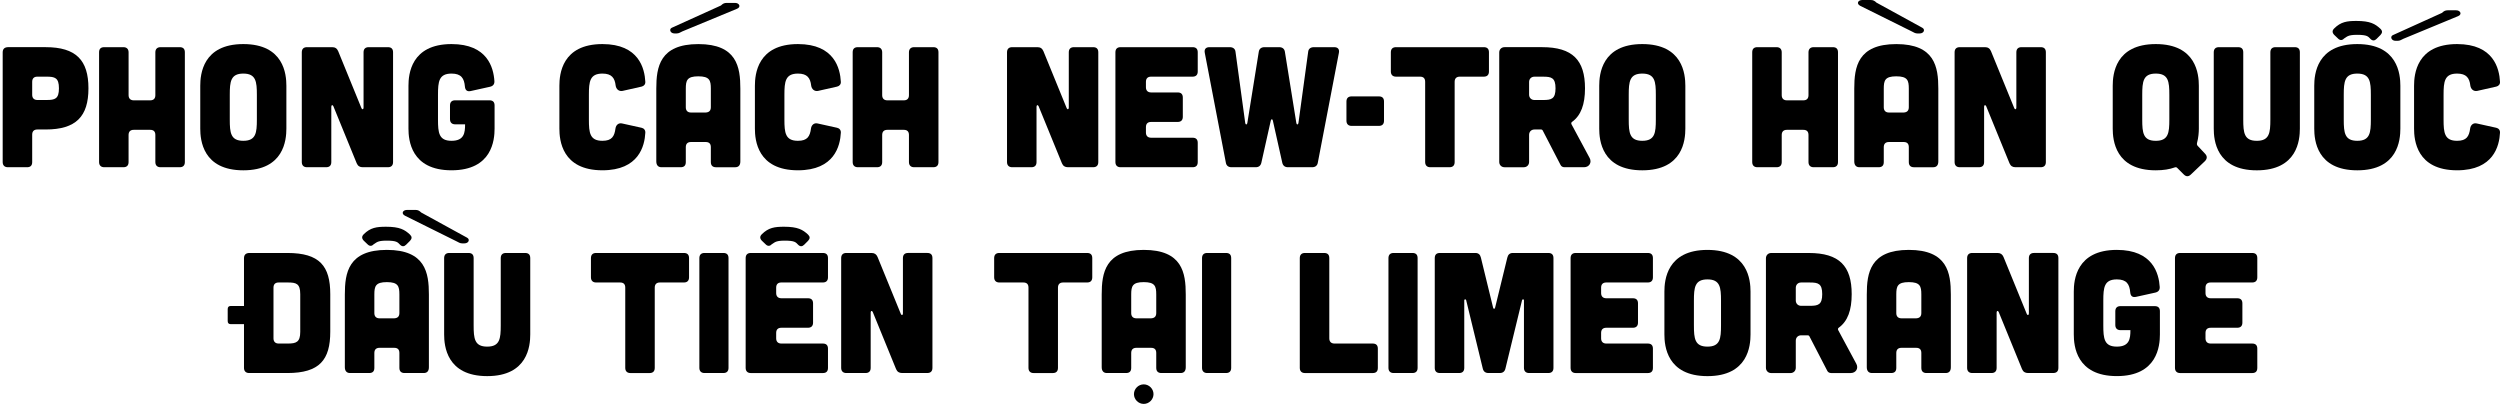
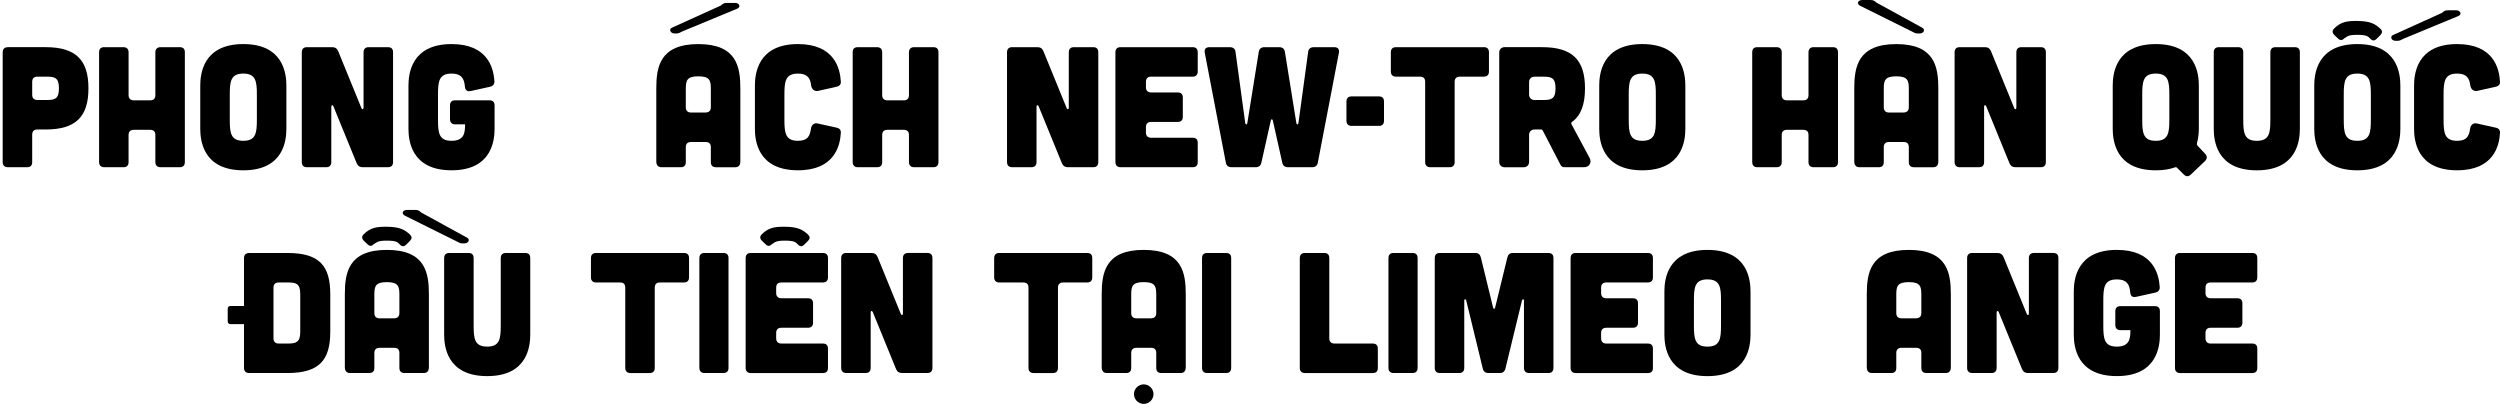
<svg xmlns="http://www.w3.org/2000/svg" width="569" height="92" viewBox="0 0 569 92" fill="none">
  <g clip-path="url(#clip0_495_1383)">
    <path d="M20.13 20.103C20.13 26.506 17.318 29.473 10.371 29.473H8.498C7.756 29.473 7.327 29.863 7.327 30.645V36.89C7.327 37.672 6.938 38.062 6.156 38.062H1.783C1.041 38.062 0.611 37.632 0.611 36.89V11.944C0.611 11.162 1.001 10.773 1.783 10.733H10.371C17.318 10.736 20.13 13.703 20.13 20.103ZM13.415 20.103C13.415 17.683 12.478 17.448 10.602 17.448H8.498C7.756 17.448 7.327 17.838 7.327 18.62V21.587C7.327 22.328 7.756 22.758 8.498 22.758H10.606C12.478 22.758 13.415 22.526 13.415 20.103Z" fill="black" />
    <path d="M23.722 10.736H28.095C28.837 10.736 29.266 11.166 29.266 11.908V21.667C29.266 22.409 29.696 22.838 30.438 22.838H34.186C34.968 22.838 35.358 22.409 35.358 21.667V11.908C35.358 11.166 35.787 10.736 36.529 10.736H40.902C41.684 10.736 42.073 11.126 42.073 11.908V36.89C42.073 37.632 41.684 38.062 40.902 38.062H36.529C35.787 38.062 35.358 37.632 35.358 36.89V30.722C35.358 29.94 34.968 29.55 34.186 29.55H30.434C29.692 29.55 29.263 29.94 29.263 30.722V36.89C29.263 37.632 28.874 38.062 28.092 38.062H23.722C22.98 38.062 22.551 37.632 22.551 36.89V11.908C22.551 11.126 22.94 10.736 23.722 10.736Z" fill="black" />
    <path d="M55.38 38.763C46.127 38.763 45.58 31.852 45.58 29.275V19.519C45.58 16.941 46.127 10.031 55.38 10.031C64.633 10.031 65.18 16.941 65.18 19.519V29.278C65.176 31.856 64.629 38.763 55.38 38.763ZM55.38 16.747C52.49 16.747 52.296 18.583 52.296 21.586V27.208C52.296 30.215 52.49 32.047 55.38 32.047C58.269 32.047 58.464 30.211 58.464 27.208V21.586C58.464 18.583 58.266 16.747 55.38 16.747Z" fill="black" />
    <path d="M69.861 10.736H75.6C76.264 10.736 76.694 11.008 76.966 11.636L82.275 24.634C82.433 24.986 82.745 24.906 82.745 24.516V11.908C82.745 11.126 83.174 10.736 83.916 10.736H88.289C89.071 10.736 89.46 11.126 89.46 11.908V36.89C89.46 37.632 89.071 38.062 88.289 38.062H82.55C81.886 38.062 81.456 37.79 81.184 37.162L75.871 24.164C75.717 23.812 75.405 23.892 75.405 24.282V36.89C75.405 37.632 75.016 38.062 74.234 38.062H69.861C69.119 38.062 68.689 37.632 68.689 36.89V11.908C68.689 11.126 69.116 10.736 69.861 10.736Z" fill="black" />
    <path d="M102.767 10.031C110.965 10.031 112.331 15.418 112.526 18.462C112.566 19.163 112.214 19.593 111.513 19.75L107.103 20.727C106.321 20.885 105.891 20.532 105.814 19.714C105.656 17.841 104.995 16.747 102.77 16.747C99.88 16.747 99.686 18.583 99.686 21.586V27.208C99.686 30.215 99.88 32.047 102.77 32.047C105.66 32.047 105.854 30.211 105.854 28.298H103.589C102.847 28.298 102.418 27.869 102.418 27.127V24.003C102.418 23.221 102.847 22.831 103.589 22.831H111.395C112.177 22.831 112.566 23.221 112.566 24.003V29.272C112.566 31.849 112.019 38.759 102.767 38.759C93.514 38.759 92.967 31.849 92.967 29.272V19.519C92.967 16.941 93.514 10.031 102.767 10.031Z" fill="black" />
-     <path d="M137.116 10.031C145.433 10.031 146.718 15.612 146.876 18.619C146.916 19.166 146.564 19.596 146.017 19.714L141.684 20.69C140.865 20.848 140.241 20.301 140.123 19.479C139.929 17.76 139.227 16.747 137.116 16.747C134.227 16.747 134.032 18.583 134.032 21.586V27.208C134.032 30.215 134.227 32.047 137.116 32.047C139.264 32.047 139.848 31.034 140.083 29.235C140.2 28.416 140.825 27.906 141.607 28.104L146.017 29.08C146.564 29.198 146.913 29.627 146.876 30.211C146.721 33.178 145.433 38.759 137.116 38.759C127.863 38.759 127.316 31.849 127.316 29.272V19.519C127.316 16.941 127.863 10.031 137.116 10.031Z" fill="black" />
    <path d="M168.503 20.183V36.736C168.503 37.595 168.113 38.065 167.331 38.065H162.958C162.217 38.065 161.787 37.675 161.787 36.893V33.494C161.787 32.712 161.398 32.322 160.616 32.322H157.26C156.518 32.322 156.089 32.712 156.089 33.494V36.89C156.089 37.672 155.699 38.061 154.917 38.061H150.544C149.803 38.061 149.373 37.592 149.373 36.732V20.183C149.373 15.264 150.155 10.035 158.938 10.035C167.721 10.031 168.503 15.264 168.503 20.183ZM167.761 1.99L155.31 7.142C154.88 7.336 154.528 7.612 154.021 7.612H153.514C152.538 7.612 152.226 6.635 152.89 6.323L164.093 1.248C164.482 0.859 164.835 0.661 165.382 0.661H167.295C168.305 0.664 168.697 1.601 167.761 1.99ZM161.787 24.399V20.183C161.787 18.311 161.515 17.371 158.938 17.371C156.36 17.371 156.089 18.307 156.089 20.183V24.439C156.089 25.181 156.518 25.61 157.26 25.61H160.616C161.398 25.57 161.787 25.181 161.787 24.399Z" fill="black" />
    <path d="M181.616 10.031C189.933 10.031 191.218 15.612 191.376 18.619C191.416 19.166 191.064 19.596 190.517 19.714L186.184 20.69C185.365 20.848 184.741 20.301 184.623 19.479C184.429 17.76 183.727 16.747 181.616 16.747C178.727 16.747 178.532 18.583 178.532 21.586V27.208C178.532 30.215 178.727 32.047 181.616 32.047C183.764 32.047 184.348 31.034 184.583 29.235C184.7 28.416 185.325 27.906 186.107 28.104L190.517 29.08C191.064 29.198 191.413 29.627 191.376 30.211C191.221 33.178 189.933 38.759 181.616 38.759C172.363 38.759 171.816 31.849 171.816 29.272V19.519C171.82 16.941 172.367 10.031 181.616 10.031Z" fill="black" />
    <path d="M195.242 10.736H199.615C200.356 10.736 200.786 11.166 200.786 11.908V21.667C200.786 22.409 201.215 22.838 201.957 22.838H205.706C206.488 22.838 206.877 22.409 206.877 21.667V11.908C206.877 11.166 207.307 10.736 208.048 10.736H212.421C213.203 10.736 213.593 11.126 213.593 11.908V36.89C213.593 37.632 213.203 38.062 212.421 38.062H208.048C207.307 38.062 206.877 37.632 206.877 36.89V30.722C206.877 29.94 206.488 29.55 205.706 29.55H201.957C201.215 29.55 200.786 29.94 200.786 30.722V36.89C200.786 37.632 200.397 38.062 199.615 38.062H195.242C194.5 38.062 194.07 37.632 194.07 36.89V11.908C194.07 11.126 194.46 10.736 195.242 10.736Z" fill="black" />
    <path d="M230.372 10.736H236.111C236.775 10.736 237.205 11.008 237.477 11.636L242.786 24.634C242.94 24.986 243.256 24.906 243.256 24.516V11.908C243.256 11.126 243.685 10.736 244.427 10.736H248.8C249.582 10.736 249.971 11.126 249.971 11.908V36.89C249.971 37.632 249.582 38.062 248.8 38.062H243.061C242.397 38.062 241.967 37.79 241.695 37.162L236.383 24.164C236.225 23.812 235.913 23.892 235.913 24.282V36.89C235.913 37.632 235.523 38.062 234.742 38.062H230.369C229.627 38.062 229.197 37.632 229.197 36.89V11.908C229.201 11.126 229.63 10.736 230.372 10.736Z" fill="black" />
    <path d="M255.038 10.736H271.433C272.215 10.736 272.604 11.126 272.604 11.908V16.277C272.604 17.019 272.215 17.448 271.433 17.448H261.986C261.244 17.448 260.814 17.838 260.814 18.62V19.868C260.814 20.61 261.244 21.04 261.986 21.04H268.037C268.819 21.04 269.208 21.429 269.208 22.211V26.584C269.208 27.326 268.819 27.755 268.037 27.755H261.986C261.244 27.755 260.814 28.144 260.814 28.926V30.175C260.814 30.916 261.244 31.346 261.986 31.346H271.433C272.215 31.346 272.604 31.735 272.604 32.517V36.89C272.604 37.672 272.215 38.062 271.433 38.062H255.038C254.297 38.062 253.867 37.632 253.867 36.89V11.908C253.867 11.126 254.297 10.736 255.038 10.736Z" fill="black" />
    <path d="M279.009 37.048L274.206 12.025C274.048 11.206 274.441 10.736 275.26 10.736H279.905C280.606 10.736 281.116 11.089 281.194 11.75L283.419 28.027C283.496 28.416 283.808 28.416 283.888 28.027L286.503 11.75C286.62 11.085 287.09 10.736 287.792 10.736H291.148C291.849 10.736 292.319 11.089 292.436 11.75L295.051 28.027C295.128 28.416 295.44 28.416 295.521 28.027L297.746 11.75C297.823 11.085 298.333 10.736 299.034 10.736H303.679C304.498 10.736 304.891 11.206 304.733 12.025L299.931 37.048C299.813 37.712 299.343 38.062 298.642 38.062H293.138C292.436 38.062 292.007 37.709 291.849 37.048L289.701 27.446C289.624 27.057 289.312 27.057 289.231 27.446L287.083 37.048C286.926 37.712 286.496 38.062 285.795 38.062H280.291C279.593 38.062 279.126 37.709 279.009 37.048Z" fill="black" />
    <path d="M307.622 21.939H313.828C314.61 21.939 314.999 22.328 314.999 23.11V27.483C314.999 28.225 314.61 28.654 313.828 28.654H307.622C306.881 28.654 306.451 28.225 306.451 27.483V23.11C306.451 22.328 306.881 21.939 307.622 21.939Z" fill="black" />
    <path d="M324.366 36.89V18.62C324.366 17.838 323.977 17.448 323.195 17.448H317.728C316.986 17.448 316.557 17.019 316.557 16.277V11.908C316.557 11.126 316.986 10.736 317.728 10.736H337.713C338.495 10.736 338.885 11.126 338.885 11.908V16.277C338.885 17.019 338.495 17.448 337.713 17.448H332.25C331.508 17.448 331.078 17.838 331.078 18.62V36.89C331.078 37.632 330.689 38.062 329.907 38.062H325.534C324.796 38.062 324.366 37.632 324.366 36.89Z" fill="black" />
    <path d="M360.514 38.062H356.064C355.675 38.062 355.322 37.867 355.168 37.514L351.107 29.668C351.03 29.55 350.912 29.473 350.795 29.473H349.234C348.533 29.473 348.023 29.98 348.023 30.685V36.853C348.023 37.555 347.516 38.065 346.811 38.065H342.438C341.737 38.065 341.227 37.558 341.227 36.853V11.944C341.227 11.243 341.733 10.733 342.438 10.733H350.986C357.933 10.733 360.746 13.7 360.746 20.103C360.746 23.734 359.849 26.272 357.779 27.755C357.621 27.872 357.584 28.067 357.661 28.262L361.799 35.954C362.35 36.967 361.726 38.062 360.514 38.062ZM348.023 18.66V21.55C348.023 22.251 348.529 22.761 349.234 22.761H351.224C353.097 22.761 354.037 22.526 354.037 20.107C354.037 17.687 353.1 17.452 351.224 17.452H349.234C348.529 17.448 348.023 17.959 348.023 18.66Z" fill="black" />
    <path d="M373.784 38.763C364.531 38.763 363.984 31.852 363.984 29.275V19.519C363.984 16.941 364.531 10.031 373.784 10.031C383.037 10.031 383.584 16.941 383.584 19.519V29.278C383.584 31.856 383.037 38.763 373.784 38.763ZM373.784 16.747C370.895 16.747 370.7 18.583 370.7 21.586V27.208C370.7 30.215 370.895 32.047 373.784 32.047C376.674 32.047 376.868 30.211 376.868 27.208V21.586C376.868 18.583 376.674 16.747 373.784 16.747Z" fill="black" />
    <path d="M399.979 10.736H404.349C405.091 10.736 405.52 11.166 405.52 11.908V21.667C405.52 22.409 405.95 22.838 406.691 22.838H410.44C411.222 22.838 411.612 22.409 411.612 21.667V11.908C411.612 11.166 412.041 10.736 412.783 10.736H417.156C417.938 10.736 418.327 11.126 418.327 11.908V36.89C418.327 37.632 417.938 38.062 417.156 38.062H412.783C412.041 38.062 411.612 37.632 411.612 36.89V30.722C411.612 29.94 411.222 29.55 410.44 29.55H406.691C405.95 29.55 405.52 29.94 405.52 30.722V36.89C405.52 37.632 405.131 38.062 404.349 38.062H399.976C399.234 38.062 398.805 37.632 398.805 36.89V11.908C398.808 11.126 399.197 10.736 399.979 10.736Z" fill="black" />
    <path d="M441.161 20.183V36.736C441.161 37.595 440.772 38.065 439.99 38.065H435.617C434.875 38.065 434.445 37.675 434.445 36.894V33.494C434.445 32.712 434.056 32.322 433.274 32.322H429.918C429.176 32.322 428.747 32.712 428.747 33.494V36.89C428.747 37.672 428.357 38.061 427.576 38.061H423.203C422.461 38.061 422.031 37.592 422.031 36.732V20.183C422.031 15.264 422.813 10.035 431.596 10.035C440.379 10.031 441.161 15.264 441.161 20.183ZM423.397 1.329C422.461 0.859 422.85 0 423.867 0H425.78C426.327 0 426.679 0.195 427.069 0.587L437.53 6.326C438.231 6.716 437.882 7.615 436.905 7.615H436.399C435.892 7.615 435.58 7.38 435.11 7.145L423.397 1.329ZM434.445 24.399V20.183C434.445 18.311 434.174 17.371 431.596 17.371C429.019 17.371 428.747 18.307 428.747 20.183V24.439C428.747 25.181 429.176 25.61 429.918 25.61H433.274C434.056 25.57 434.445 25.181 434.445 24.399Z" fill="black" />
    <path d="M446.038 10.736H451.777C452.442 10.736 452.871 11.008 453.143 11.636L458.453 24.634C458.607 24.986 458.922 24.906 458.922 24.516V11.908C458.922 11.126 459.352 10.736 460.094 10.736H464.467C465.249 10.736 465.638 11.126 465.638 11.908V36.89C465.638 37.632 465.249 38.062 464.467 38.062H458.728C458.063 38.062 457.634 37.79 457.362 37.162L452.053 24.164C451.895 23.812 451.583 23.892 451.583 24.282V36.89C451.583 37.632 451.193 38.062 450.411 38.062H446.038C445.297 38.062 444.867 37.632 444.867 36.89V11.908C444.867 11.126 445.297 10.736 446.038 10.736Z" fill="black" />
    <path d="M497.02 39.699L495.537 38.216C495.383 38.061 495.225 38.021 494.99 38.098C493.819 38.528 492.376 38.763 490.657 38.763C481.404 38.763 480.857 31.852 480.857 29.275V19.519C480.857 16.941 481.404 10.031 490.657 10.031C499.91 10.031 500.457 16.941 500.457 19.519V29.278C500.457 30.06 500.38 31.309 500.027 32.598C499.987 32.833 500.027 32.987 500.145 33.145L501.9 35.017C502.407 35.564 502.37 36.148 501.823 36.695L498.661 39.702C498.111 40.246 497.564 40.246 497.02 39.699ZM490.657 32.05C493.547 32.05 493.741 30.215 493.741 27.211V21.586C493.741 18.579 493.547 16.747 490.657 16.747C487.768 16.747 487.573 18.583 487.573 21.586V27.208C487.573 30.215 487.768 32.05 490.657 32.05Z" fill="black" />
    <path d="M510.565 11.908V27.211C510.565 30.218 510.76 32.051 513.649 32.051C516.539 32.051 516.734 30.215 516.734 27.211V11.908C516.734 11.126 517.163 10.736 517.905 10.736H522.278C523.06 10.736 523.449 11.126 523.449 11.908V29.279C523.449 31.856 522.902 38.766 513.649 38.766C504.397 38.766 503.85 31.856 503.85 29.279V11.908C503.85 11.126 504.279 10.736 505.021 10.736H509.394C510.172 10.736 510.565 11.126 510.565 11.908Z" fill="black" />
    <path d="M536.522 38.763C527.27 38.763 526.723 31.853 526.723 29.275V19.519C526.723 16.942 527.27 10.032 536.522 10.032C545.775 10.032 546.322 16.942 546.322 19.519V29.279C546.322 31.856 545.775 38.763 536.522 38.763ZM541.795 7.964L540.895 8.864C540.466 9.293 539.999 9.334 539.529 8.864C538.982 8.317 538.828 7.927 536.445 7.927C534.22 7.927 534.143 8.434 533.478 8.786C533.089 9.216 532.582 9.216 532.153 8.786L531.253 7.927C530.784 7.421 530.784 6.951 531.253 6.484C532.777 4.961 534.18 4.766 536.328 4.766C539.452 4.766 540.583 5.43 541.795 6.561C542.261 7.028 542.261 7.457 541.795 7.964ZM536.522 16.747C533.633 16.747 533.438 18.583 533.438 21.587V27.208C533.438 30.215 533.633 32.047 536.522 32.047C539.412 32.047 539.607 30.212 539.607 27.208V21.587C539.607 18.583 539.412 16.747 536.522 16.747ZM559.008 2.343H557.095C556.548 2.343 556.199 2.537 555.807 2.927L544.604 8.001C543.939 8.313 544.251 9.29 545.228 9.29H545.735C546.242 9.29 546.594 9.018 547.024 8.82L559.478 3.668C560.414 3.279 560.025 2.343 559.008 2.343Z" fill="black" />
    <path d="M559.241 10.031C567.558 10.031 568.843 15.612 569.001 18.619C569.041 19.166 568.689 19.596 568.142 19.714L563.809 20.69C562.99 20.848 562.366 20.301 562.248 19.479C562.054 17.76 561.352 16.747 559.241 16.747C556.352 16.747 556.157 18.583 556.157 21.586V27.208C556.157 30.215 556.352 32.047 559.241 32.047C561.389 32.047 561.973 31.034 562.208 29.235C562.325 28.416 562.95 27.906 563.732 28.104L568.142 29.08C568.689 29.198 569.038 29.627 569.001 30.211C568.846 33.178 567.558 38.759 559.241 38.759C549.988 38.759 549.441 31.849 549.441 29.272V19.519C549.441 16.941 549.988 10.031 559.241 10.031Z" fill="black" />
    <path d="M75.169 66.947V75.495C75.169 81.899 72.749 84.902 65.41 84.902H56.704C55.962 84.902 55.533 84.473 55.533 83.731V73.777H52.526C52.056 73.777 51.824 73.542 51.824 73.076V70.344C51.824 69.874 52.059 69.642 52.526 69.642H55.533V58.789C55.533 58.007 55.922 57.617 56.704 57.577H65.41C72.749 57.577 75.169 60.544 75.169 66.947ZM68.336 66.947C68.336 64.528 67.4 64.293 65.524 64.293H63.416C62.674 64.293 62.245 64.682 62.245 65.464V77.019C62.245 77.761 62.674 78.19 63.416 78.19H65.524C67.397 78.19 68.336 77.878 68.336 75.536V66.947Z" fill="black" />
    <path d="M97.616 67.025V83.577C97.616 84.436 97.227 84.902 96.445 84.902H92.072C91.33 84.902 90.9 84.513 90.9 83.731V80.335C90.9 79.553 90.511 79.163 89.729 79.163H86.373C85.631 79.163 85.202 79.553 85.202 80.335V83.731C85.202 84.513 84.813 84.902 84.031 84.902H79.658C78.916 84.902 78.486 84.433 78.486 83.577V67.025C78.486 62.105 79.268 56.876 88.051 56.876C96.834 56.876 97.616 62.108 97.616 67.025ZM93.32 53.402C92.109 52.271 90.978 51.607 87.853 51.607C85.705 51.607 84.302 51.801 82.779 53.325C82.309 53.795 82.309 54.261 82.779 54.768L83.678 55.627C84.108 56.057 84.615 56.057 85.007 55.627C85.672 55.275 85.749 54.768 87.974 54.768C90.357 54.768 90.511 55.157 91.058 55.704C91.528 56.174 91.995 56.134 92.424 55.704L93.324 54.808C93.79 54.298 93.79 53.869 93.32 53.402ZM90.9 71.24V67.025C90.9 65.152 90.629 64.212 88.051 64.212C85.474 64.212 85.202 65.148 85.202 67.025V71.28C85.202 72.022 85.631 72.451 86.373 72.451H89.729C90.511 72.411 90.9 72.022 90.9 71.24ZM92.189 49.106C91.253 48.636 91.642 47.777 92.659 47.777H94.572C95.119 47.777 95.468 47.972 95.861 48.365L106.322 54.104C107.023 54.493 106.674 55.392 105.697 55.392H105.191C104.684 55.392 104.372 55.157 103.902 54.922L92.189 49.106Z" fill="black" />
    <path d="M107.801 58.748V74.052C107.801 77.059 107.996 78.892 110.886 78.892C113.775 78.892 113.97 77.056 113.97 74.052V58.748C113.97 57.967 114.4 57.577 115.141 57.577H119.514C120.296 57.577 120.685 57.967 120.685 58.748V76.12C120.685 78.697 120.138 85.604 110.886 85.604C101.633 85.604 101.086 78.694 101.086 76.12V58.748C101.086 57.967 101.516 57.577 102.257 57.577H106.63C107.412 57.577 107.801 57.97 107.801 58.748Z" fill="black" />
    <path d="M142.308 83.734V65.464C142.308 64.682 141.918 64.293 141.136 64.293H135.669C134.928 64.293 134.498 63.863 134.498 63.121V58.748C134.498 57.967 134.928 57.577 135.669 57.577H155.655C156.437 57.577 156.826 57.967 156.826 58.748V63.121C156.826 63.863 156.437 64.293 155.655 64.293H150.191C149.449 64.293 149.02 64.682 149.02 65.464V83.734C149.02 84.476 148.631 84.906 147.849 84.906H143.479C142.737 84.906 142.308 84.476 142.308 83.734Z" fill="black" />
    <path d="M160.345 57.577H164.638C165.42 57.577 165.809 57.967 165.809 58.748V83.731C165.809 84.473 165.42 84.902 164.638 84.902H160.345C159.603 84.902 159.174 84.473 159.174 83.731V58.748C159.174 57.97 159.603 57.577 160.345 57.577Z" fill="black" />
    <path d="M170.882 57.577H187.277C188.059 57.577 188.448 57.966 188.448 58.748V63.121C188.448 63.863 188.059 64.292 187.277 64.292H177.829C177.088 64.292 176.658 64.682 176.658 65.464V66.712C176.658 67.454 177.088 67.883 177.829 67.883H183.88C184.662 67.883 185.052 68.273 185.052 69.055V73.428C185.052 74.169 184.662 74.599 183.88 74.599H177.829C177.088 74.599 176.658 74.988 176.658 75.77V77.019C176.658 77.76 177.088 78.19 177.829 78.19H187.277C188.059 78.19 188.448 78.579 188.448 79.361V83.734C188.448 84.516 188.059 84.906 187.277 84.906H170.882C170.141 84.906 169.711 84.476 169.711 83.734V58.752C169.711 57.97 170.141 57.577 170.882 57.577ZM183.921 53.402C182.709 52.271 181.578 51.606 178.457 51.606C176.309 51.606 174.906 51.801 173.382 53.325C172.913 53.795 172.913 54.261 173.382 54.768L174.279 55.627C174.708 56.057 175.215 56.057 175.608 55.627C176.272 55.275 176.349 54.768 178.574 54.768C180.957 54.768 181.112 55.157 181.659 55.704C182.128 56.174 182.595 56.134 183.025 55.704L183.921 54.808C184.39 54.298 184.39 53.868 183.921 53.402Z" fill="black" />
    <path d="M192.622 57.577H198.361C199.026 57.577 199.455 57.849 199.727 58.473L205.037 71.471C205.191 71.824 205.506 71.743 205.506 71.354V58.745C205.506 57.963 205.936 57.574 206.678 57.574H211.051C211.833 57.574 212.222 57.963 212.222 58.745V83.728C212.222 84.469 211.833 84.899 211.051 84.899H205.312C204.647 84.899 204.218 84.627 203.946 84.003L198.637 71.005C198.479 70.652 198.167 70.733 198.167 71.122V83.731C198.167 84.473 197.777 84.902 196.995 84.902H192.622C191.881 84.902 191.451 84.473 191.451 83.731V58.748C191.451 57.97 191.881 57.577 192.622 57.577Z" fill="black" />
    <path d="M234.081 83.734V65.464C234.081 64.682 233.692 64.293 232.91 64.293H227.443C226.701 64.293 226.271 63.863 226.271 63.121V58.748C226.271 57.967 226.701 57.577 227.443 57.577H247.428C248.21 57.577 248.6 57.967 248.6 58.748V63.121C248.6 63.863 248.21 64.293 247.428 64.293H241.965C241.223 64.293 240.793 64.682 240.793 65.464V83.734C240.793 84.476 240.404 84.906 239.622 84.906H235.249C234.511 84.906 234.081 84.476 234.081 83.734Z" fill="black" />
    <path d="M269.878 67.024V83.576C269.878 84.436 269.488 84.902 268.706 84.902H264.333C263.592 84.902 263.162 84.513 263.162 83.731V80.335C263.162 79.553 262.773 79.163 261.991 79.163H258.635C257.893 79.163 257.464 79.553 257.464 80.335V83.731C257.464 84.513 257.074 84.902 256.292 84.902H251.919C251.178 84.902 250.748 84.432 250.748 83.576V67.024C250.748 62.104 251.53 56.876 260.313 56.876C269.096 56.876 269.878 62.108 269.878 67.024ZM263.162 71.24V67.024C263.162 65.152 262.89 64.212 260.313 64.212C257.735 64.212 257.464 65.148 257.464 67.024V71.28C257.464 72.022 257.893 72.451 258.635 72.451H261.991C262.773 72.411 263.162 72.022 263.162 71.24ZM260.313 91.93C261.524 91.93 262.538 90.916 262.538 89.705C262.538 88.493 261.524 87.48 260.313 87.48C259.101 87.48 258.088 88.493 258.088 89.705C258.088 90.916 259.101 91.93 260.313 91.93Z" fill="black" />
    <path d="M274.753 57.577H279.046C279.828 57.577 280.217 57.967 280.217 58.748V83.731C280.217 84.473 279.828 84.902 279.046 84.902H274.753C274.012 84.902 273.582 84.473 273.582 83.731V58.748C273.582 57.97 274.012 57.577 274.753 57.577Z" fill="black" />
    <path d="M297.003 57.577H301.376C302.158 57.577 302.548 57.967 302.548 58.748V77.019C302.548 77.761 302.977 78.19 303.719 78.19H312.425C313.206 78.19 313.596 78.579 313.596 79.362V83.734C313.596 84.516 313.206 84.906 312.425 84.906H297.003C296.262 84.906 295.832 84.476 295.832 83.734V58.752C295.832 57.97 296.262 57.577 297.003 57.577Z" fill="black" />
    <path d="M317.183 57.577H321.475C322.257 57.577 322.647 57.967 322.647 58.748V83.731C322.647 84.473 322.257 84.902 321.475 84.902H317.183C316.441 84.902 316.012 84.473 316.012 83.731V58.748C316.012 57.97 316.441 57.577 317.183 57.577Z" fill="black" />
    <path d="M327.722 57.577H335.804C336.505 57.577 336.898 57.967 337.052 58.631L339.824 69.991C339.901 70.381 340.213 70.381 340.294 69.991L343.066 58.631C343.22 57.967 343.613 57.577 344.315 57.577H352.396C353.178 57.577 353.567 57.967 353.567 58.748V83.731C353.567 84.473 353.178 84.902 352.396 84.902H348.023C347.281 84.902 346.852 84.473 346.852 83.731V68.35C346.852 68.078 346.499 68.038 346.422 68.31L342.636 83.885C342.479 84.55 342.049 84.899 341.348 84.899H338.77C338.069 84.899 337.639 84.547 337.482 83.885L333.696 68.31C333.619 68.038 333.266 68.075 333.266 68.35V83.731C333.266 84.473 332.877 84.902 332.095 84.902H327.722C326.94 84.902 326.551 84.473 326.551 83.731V58.748C326.551 57.97 326.943 57.577 327.722 57.577Z" fill="black" />
    <path d="M358.638 57.577H375.033C375.815 57.577 376.204 57.967 376.204 58.748V63.121C376.204 63.863 375.815 64.293 375.033 64.293H365.585C364.843 64.293 364.414 64.682 364.414 65.464V66.712C364.414 67.454 364.843 67.884 365.585 67.884H371.636C372.418 67.884 372.807 68.273 372.807 69.055V73.428C372.807 74.17 372.418 74.599 371.636 74.599H365.585C364.843 74.599 364.414 74.989 364.414 75.77V77.019C364.414 77.761 364.843 78.19 365.585 78.19H375.033C375.815 78.19 376.204 78.579 376.204 79.362V83.734C376.204 84.516 375.815 84.906 375.033 84.906H358.638C357.896 84.906 357.467 84.476 357.467 83.734V58.752C357.467 57.97 357.896 57.577 358.638 57.577Z" fill="black" />
    <path d="M388.618 85.607C379.365 85.607 378.818 78.697 378.818 76.123V66.363C378.818 63.786 379.365 56.879 388.618 56.879C397.871 56.879 398.418 63.789 398.418 66.363V76.123C398.418 78.697 397.871 85.607 388.618 85.607ZM388.618 63.591C385.729 63.591 385.534 65.427 385.534 68.431V74.052C385.534 77.059 385.729 78.891 388.618 78.891C391.508 78.891 391.702 77.056 391.702 74.052V68.431C391.702 65.424 391.508 63.591 388.618 63.591Z" fill="black" />
-     <path d="M421.213 84.905H416.763C416.374 84.905 416.021 84.711 415.867 84.358L411.806 76.512C411.729 76.394 411.611 76.317 411.494 76.317H409.933C409.232 76.317 408.722 76.824 408.722 77.529V83.697C408.722 84.399 408.215 84.909 407.51 84.909H403.137C402.436 84.909 401.926 84.402 401.926 83.697V58.792C401.926 58.09 402.433 57.58 403.137 57.58H411.685C418.632 57.58 421.445 60.547 421.445 66.95C421.445 70.582 420.549 73.119 418.478 74.602C418.32 74.72 418.283 74.914 418.361 75.109L422.499 82.798C423.049 83.811 422.425 84.905 421.213 84.905ZM408.722 65.504V68.393C408.722 69.095 409.229 69.605 409.933 69.605H411.924C413.796 69.605 414.736 69.37 414.736 66.95C414.736 64.531 413.8 64.296 411.924 64.296H409.933C409.229 64.292 408.722 64.799 408.722 65.504Z" fill="black" />
    <path d="M444.011 67.024V83.576C444.011 84.436 443.621 84.902 442.839 84.902H438.466C437.725 84.902 437.295 84.513 437.295 83.731V80.335C437.295 79.553 436.906 79.163 436.124 79.163H432.768C432.026 79.163 431.596 79.553 431.596 80.335V83.731C431.596 84.513 431.207 84.902 430.425 84.902H426.052C425.31 84.902 424.881 84.432 424.881 83.576V67.024C424.881 62.104 425.663 56.876 434.446 56.876C443.229 56.876 444.011 62.108 444.011 67.024ZM437.295 71.24V67.024C437.295 65.152 437.023 64.212 434.446 64.212C431.868 64.212 431.596 65.148 431.596 67.024V71.28C431.596 72.022 432.026 72.451 432.768 72.451H436.124C436.906 72.411 437.295 72.022 437.295 71.24Z" fill="black" />
    <path d="M448.888 57.577H454.627C455.292 57.577 455.721 57.849 455.993 58.473L461.302 71.471C461.457 71.824 461.772 71.743 461.772 71.354V58.745C461.772 57.963 462.202 57.574 462.943 57.574H467.316C468.098 57.574 468.488 57.963 468.488 58.745V83.728C468.488 84.469 468.098 84.899 467.316 84.899H461.577C460.913 84.899 460.483 84.627 460.211 84.003L454.902 71.005C454.744 70.652 454.432 70.733 454.432 71.122V83.731C454.432 84.473 454.043 84.902 453.261 84.902H448.888C448.146 84.902 447.717 84.473 447.717 83.731V58.748C447.717 57.97 448.146 57.577 448.888 57.577Z" fill="black" />
    <path d="M481.794 56.876C489.993 56.876 491.359 62.262 491.553 65.306C491.594 66.007 491.241 66.437 490.54 66.595L486.13 67.571C485.348 67.726 484.918 67.377 484.841 66.558C484.687 64.685 484.022 63.591 481.797 63.591C478.908 63.591 478.713 65.427 478.713 68.43V74.052C478.713 77.059 478.908 78.891 481.797 78.891C484.687 78.891 484.881 77.056 484.881 75.143H482.616C481.874 75.143 481.445 74.713 481.445 73.971V70.847C481.445 70.065 481.874 69.676 482.616 69.676H490.422C491.204 69.676 491.594 70.065 491.594 70.847V76.116C491.594 78.693 491.047 85.6 481.794 85.6C472.541 85.6 471.994 78.69 471.994 76.116V66.356C471.997 63.786 472.545 56.876 481.794 56.876Z" fill="black" />
    <path d="M496.197 57.577H512.591C513.373 57.577 513.762 57.967 513.762 58.748V63.121C513.762 63.863 513.373 64.293 512.591 64.293H503.144C502.402 64.293 501.973 64.682 501.973 65.464V66.712C501.973 67.454 502.402 67.884 503.144 67.884H509.195C509.977 67.884 510.366 68.273 510.366 69.055V73.428C510.366 74.17 509.977 74.599 509.195 74.599H503.144C502.402 74.599 501.973 74.989 501.973 75.77V77.019C501.973 77.761 502.402 78.19 503.144 78.19H512.591C513.373 78.19 513.762 78.579 513.762 79.362V83.734C513.762 84.516 513.373 84.906 512.591 84.906H496.197C495.455 84.906 495.025 84.476 495.025 83.734V58.752C495.025 57.97 495.455 57.577 496.197 57.577Z" fill="black" />
  </g>
  <defs>
    <clipPath id="clip0_495_1383">
      <rect width="568.39" height="91.93" fill="white" transform="translate(0.609)" />
    </clipPath>
  </defs>
</svg>